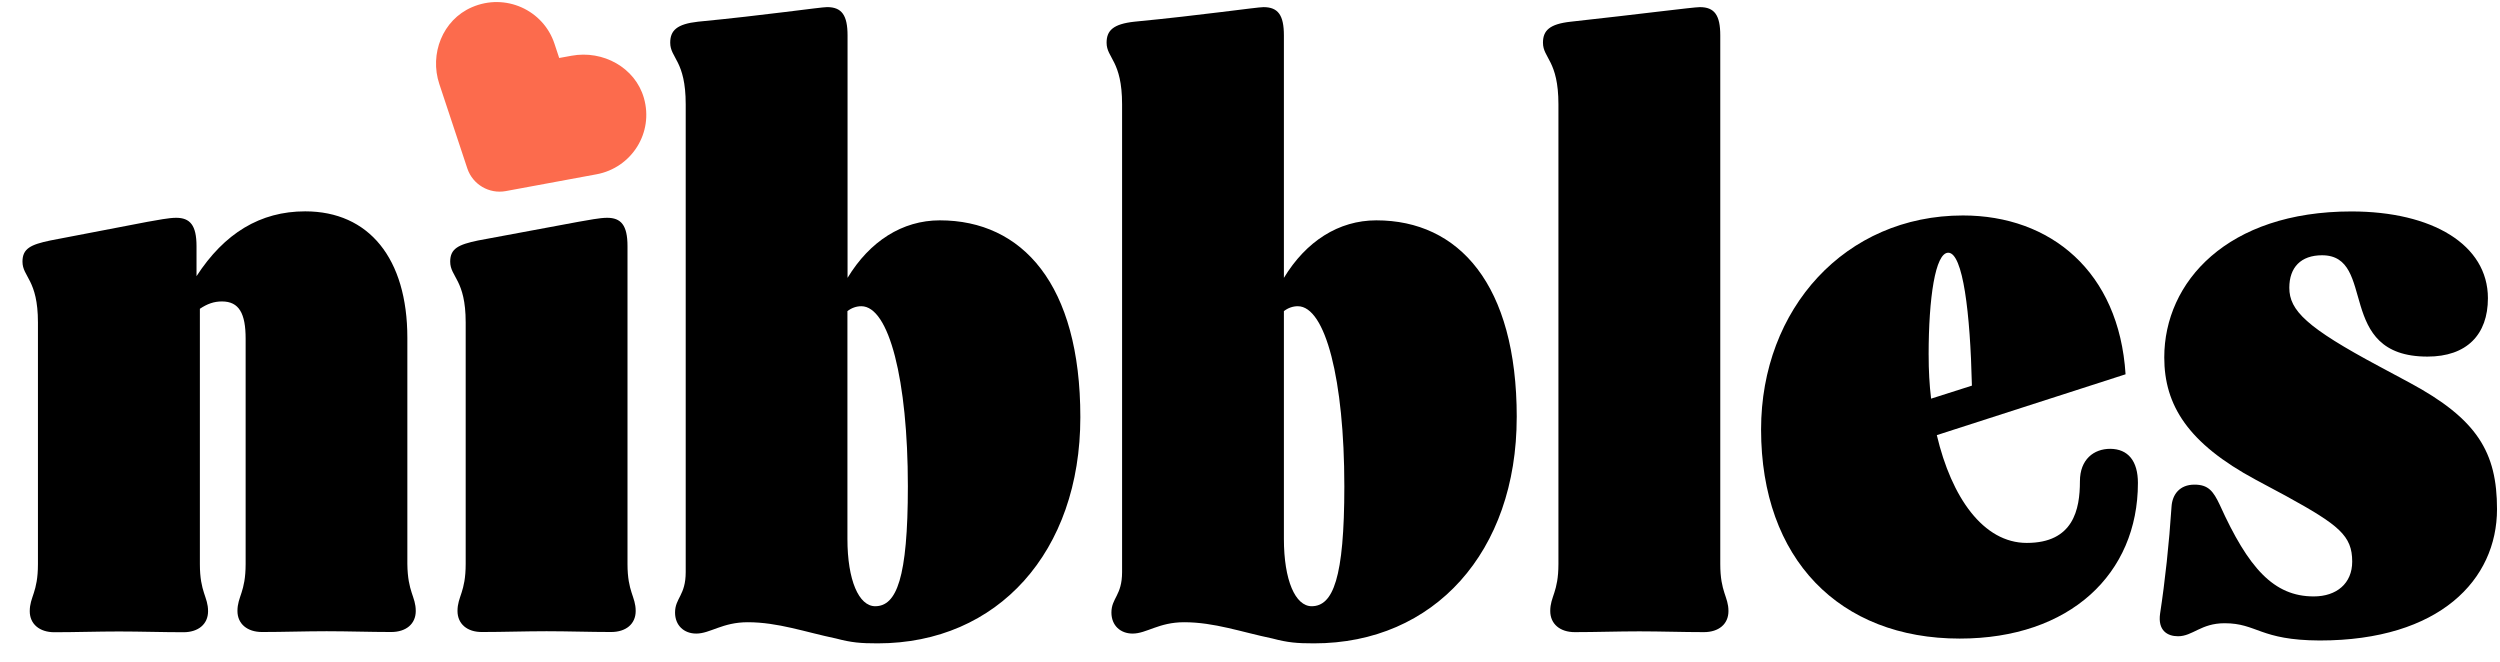
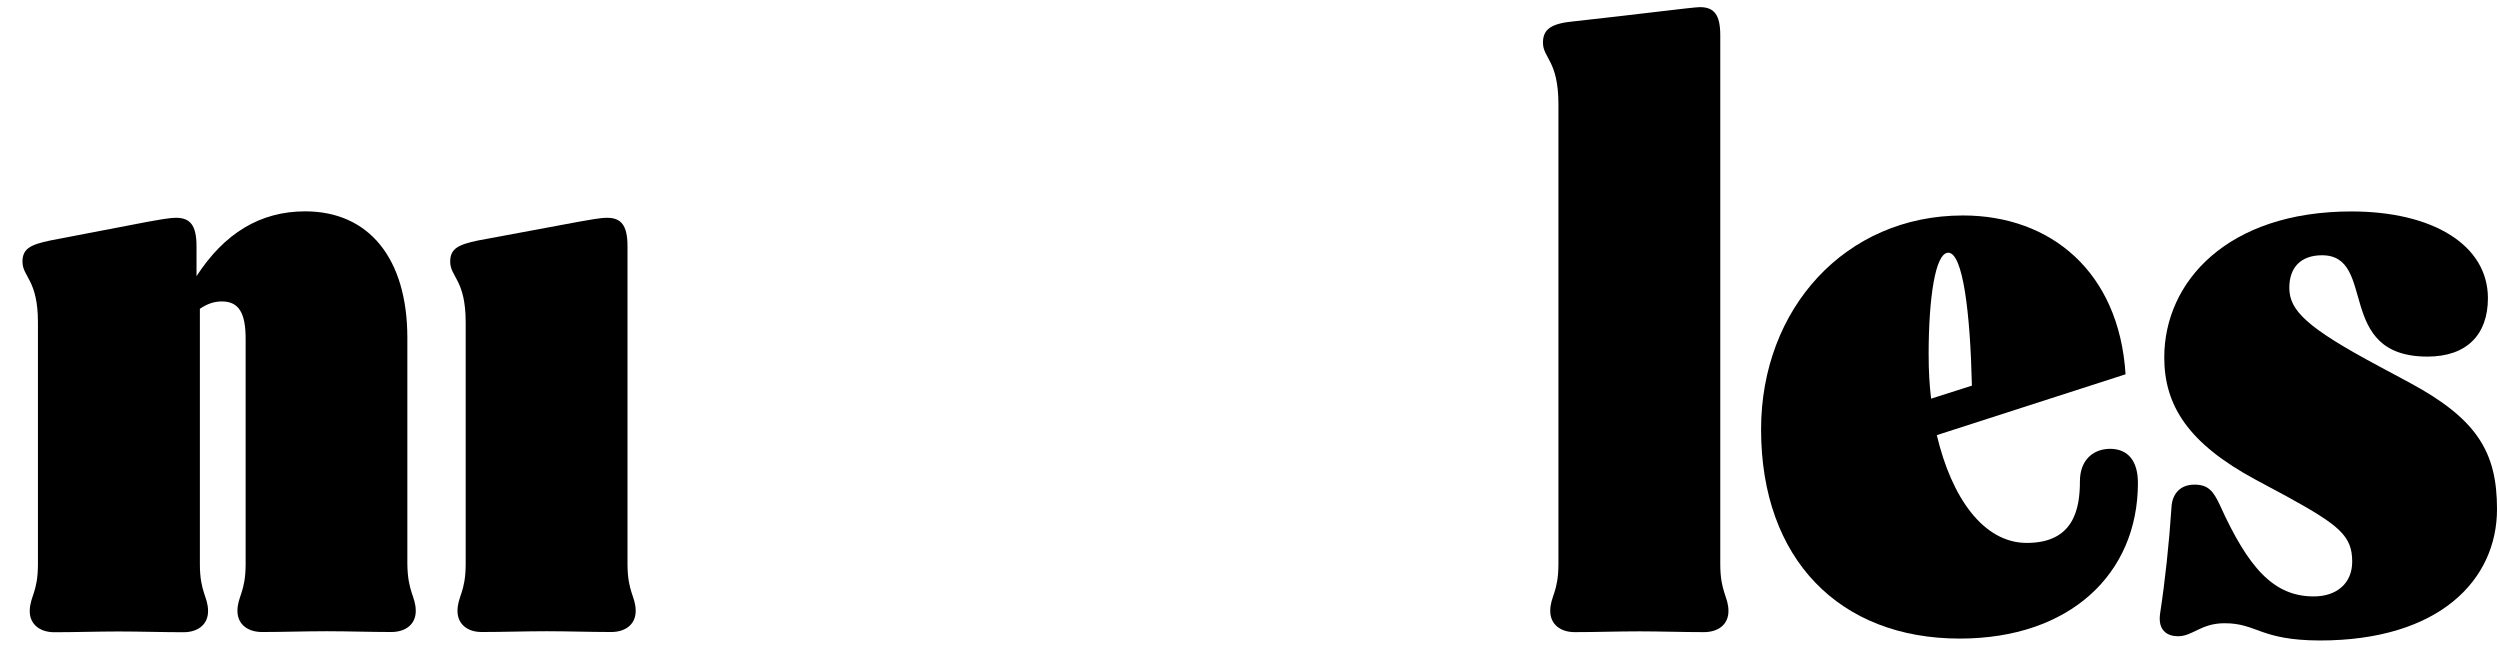
<svg xmlns="http://www.w3.org/2000/svg" width="102" height="27" viewBox="0 0 102 27" fill="currentcolor" role="img" aria-labelledby="logo-title">
  <title id="logo-title">Nibbles Logo</title>
  <path d="M16.963 24.928C16.963 25.459 16.565 25.786 15.961 25.786 15.097 25.786 14.195 25.754 13.326 25.754 12.456 25.754 11.56 25.786 10.69 25.786 10.091 25.786 9.688 25.455 9.688 24.928 9.688 24.334 10.022 24.166 10.022 23.009v-9.19C10.022 12.793 9.757 12.299 9.057 12.299 8.723 12.299 8.457 12.398 8.155 12.598V23.018c0 1.157.334 1.325.334 1.92C8.489 25.468 8.087 25.795 7.487 25.795 6.622 25.795 5.721 25.764 4.852 25.764 3.987 25.764 3.086 25.795 2.216 25.795 1.617 25.795 1.214 25.464 1.214 24.938c0-.595.334-.762.334-1.92V13.156c0-1.752-.631-1.852-.631-2.482C.917 10.143 1.251 9.979 2.051 9.812l3.967-.762C6.417 8.981 6.888 8.886 7.185 8.886c.567.0.833.3.833 1.157v1.225C9.153 9.517 10.617 8.623 12.452 8.623c2.599.0 4.168 1.92 4.168 5.16v9.226c.014 1.162.343 1.325.343 1.92z" />
  <path d="M18.666 24.928c0-.595.334-.762.334-1.92V13.156C19 11.405 18.368 11.305 18.368 10.674 18.368 10.143 18.702 9.979 19.503 9.812L23.603 9.049C24.001 8.981 24.472 8.886 24.769 8.886 25.337 8.886 25.602 9.185 25.602 10.043V23.009c0 1.157.334 1.325.334 1.92C25.936 25.459 25.538 25.786 24.934 25.786 24.065 25.786 23.168 25.754 22.299 25.754 21.434 25.754 20.532 25.786 19.663 25.786 19.068 25.791 18.666 25.459 18.666 24.928z" />
-   <path d="M44.078 17.023c0 5.491-3.368 9.226-8.268 9.226C35.11 26.249 34.744 26.218 34.108 26.05 32.841 25.786 31.743 25.387 30.507 25.387 29.473 25.387 28.974 25.85 28.407 25.85 27.908 25.85 27.542 25.519 27.542 24.992 27.542 24.398 27.977 24.298 27.977 23.34V4.257C27.977 2.469 27.345 2.374 27.345 1.743c0-.495.265-.762 1.135-.858 2.736-.263 5.001-.595 5.266-.595C34.346.291 34.58.622 34.58 1.448V11.337C35.481 9.848 36.812 8.99 38.345 8.99c3.363.0 5.733 2.609 5.733 8.033zm-7.037 2.814c0-4.334-.769-7.343-1.899-7.343C34.941 12.494 34.744 12.562 34.575 12.694v9.294c0 1.688.467 2.746 1.135 2.746C36.574 24.729 37.041 23.608 37.041 19.837z" />
-   <path d="M61.882 17.023c0 5.491-3.368 9.226-8.268 9.226C52.914 26.249 52.548 26.218 51.912 26.05 50.644 25.786 49.546 25.387 48.311 25.387 47.277 25.387 46.778 25.85 46.211 25.85 45.712 25.85 45.346 25.519 45.346 24.992 45.346 24.398 45.781 24.298 45.781 23.34V4.257C45.781 2.469 45.149 2.374 45.149 1.743 45.149 1.248 45.414.98 46.284.885 49.02.622 51.285.291 51.55.291 52.15.291 52.383.622 52.383 1.448V11.337C53.285 9.848 54.616 8.99 56.154 8.99c3.363.0 5.729 2.609 5.729 8.033zm-7.033 2.814c0-4.334-.769-7.343-1.899-7.343C52.749 12.494 52.553 12.562 52.383 12.694v9.294c0 1.688.467 2.746 1.135 2.746C54.383 24.729 54.849 23.608 54.849 19.837z" />
  <path d="M63.25 24.929C63.25 24.334 63.584 24.166 63.584 23.009V4.257C63.584 2.469 62.953 2.374 62.953 1.743 62.953 1.248 63.218.98 64.088.885 66.824.586 69.089.291 69.354.291 69.954.291 70.187.622 70.187 1.448V23.014C70.187 24.171 70.521 24.339 70.521 24.933 70.521 25.464 70.123 25.791 69.519 25.791 68.654 25.791 67.753 25.759 66.883 25.759 66.014 25.759 65.117 25.791 64.248 25.791 63.653 25.791 63.25 25.46 63.25 24.929z" />
  <path d="M87.227 19.705c0 3.703-2.768 6.349-7.271 6.349C75.055 26.054 71.852 22.814 71.852 17.522 71.852 12.594 75.289 8.791 80.088 8.791 83.657 8.791 86.458 11.073 86.723 15.271l-7.701 2.482C79.622 20.299 80.921 22.151 82.692 22.151 84.591 22.151 84.861 20.794 84.861 19.637 84.861 18.743 85.428 18.312 86.096 18.312 86.828 18.316 87.227 18.811 87.227 19.705zm-8.538-5.228C78.688 15.103 78.72 15.702 78.789 16.265L80.454 15.734C80.386 12.757 80.088 10.311 79.489 10.311 78.958 10.311 78.688 12.162 78.688 14.477z" />
  <path d="M90.763 25.428C89.798 25.428 89.464 25.959 88.865 25.959 88.43 25.959 88.032 25.727 88.132 25.033 88.334 23.708 88.499 22.188 88.599 20.667 88.631 20.173 88.933 19.773 89.533 19.773 90.1 19.773 90.301 20.037 90.567 20.599 91.733 23.177 92.767 24.334 94.401 24.334 95.334 24.334 95.97 23.803 95.97 22.914c0-1.057-.535-1.488-2.7-2.678L92.035 19.574C89.267 18.085 88.302 16.533 88.302 14.582 88.302 11.505 90.869 8.627 95.938 8.627 99.237 8.627 101.507 9.984 101.507 12.167c0 1.488-.865 2.382-2.466 2.382C95.238 14.55 97.004 10.415 94.74 10.415c-.865.0-1.336.495-1.336 1.325C93.403 12.666 94.104 13.361 97.073 14.949L98.309 15.612c2.768 1.488 3.569 2.845 3.569 5.16.0 2.877-2.334 5.36-7.234 5.36C92.196 26.122 92.095 25.428 90.763 25.428z" />
-   <path d="M19.068 6.876 17.924 3.427c-.407-1.225.133-2.614 1.327-3.131 1.368-.595 2.919.113 3.372 1.489l.192.581L23.319 2.274c1.281-.236 2.594.481 2.951 1.72C26.682 5.419 25.767 6.848 24.335 7.112l-3.702.685C19.956 7.92 19.288 7.529 19.068 6.876z" fill="#fc6b4d" />
</svg>